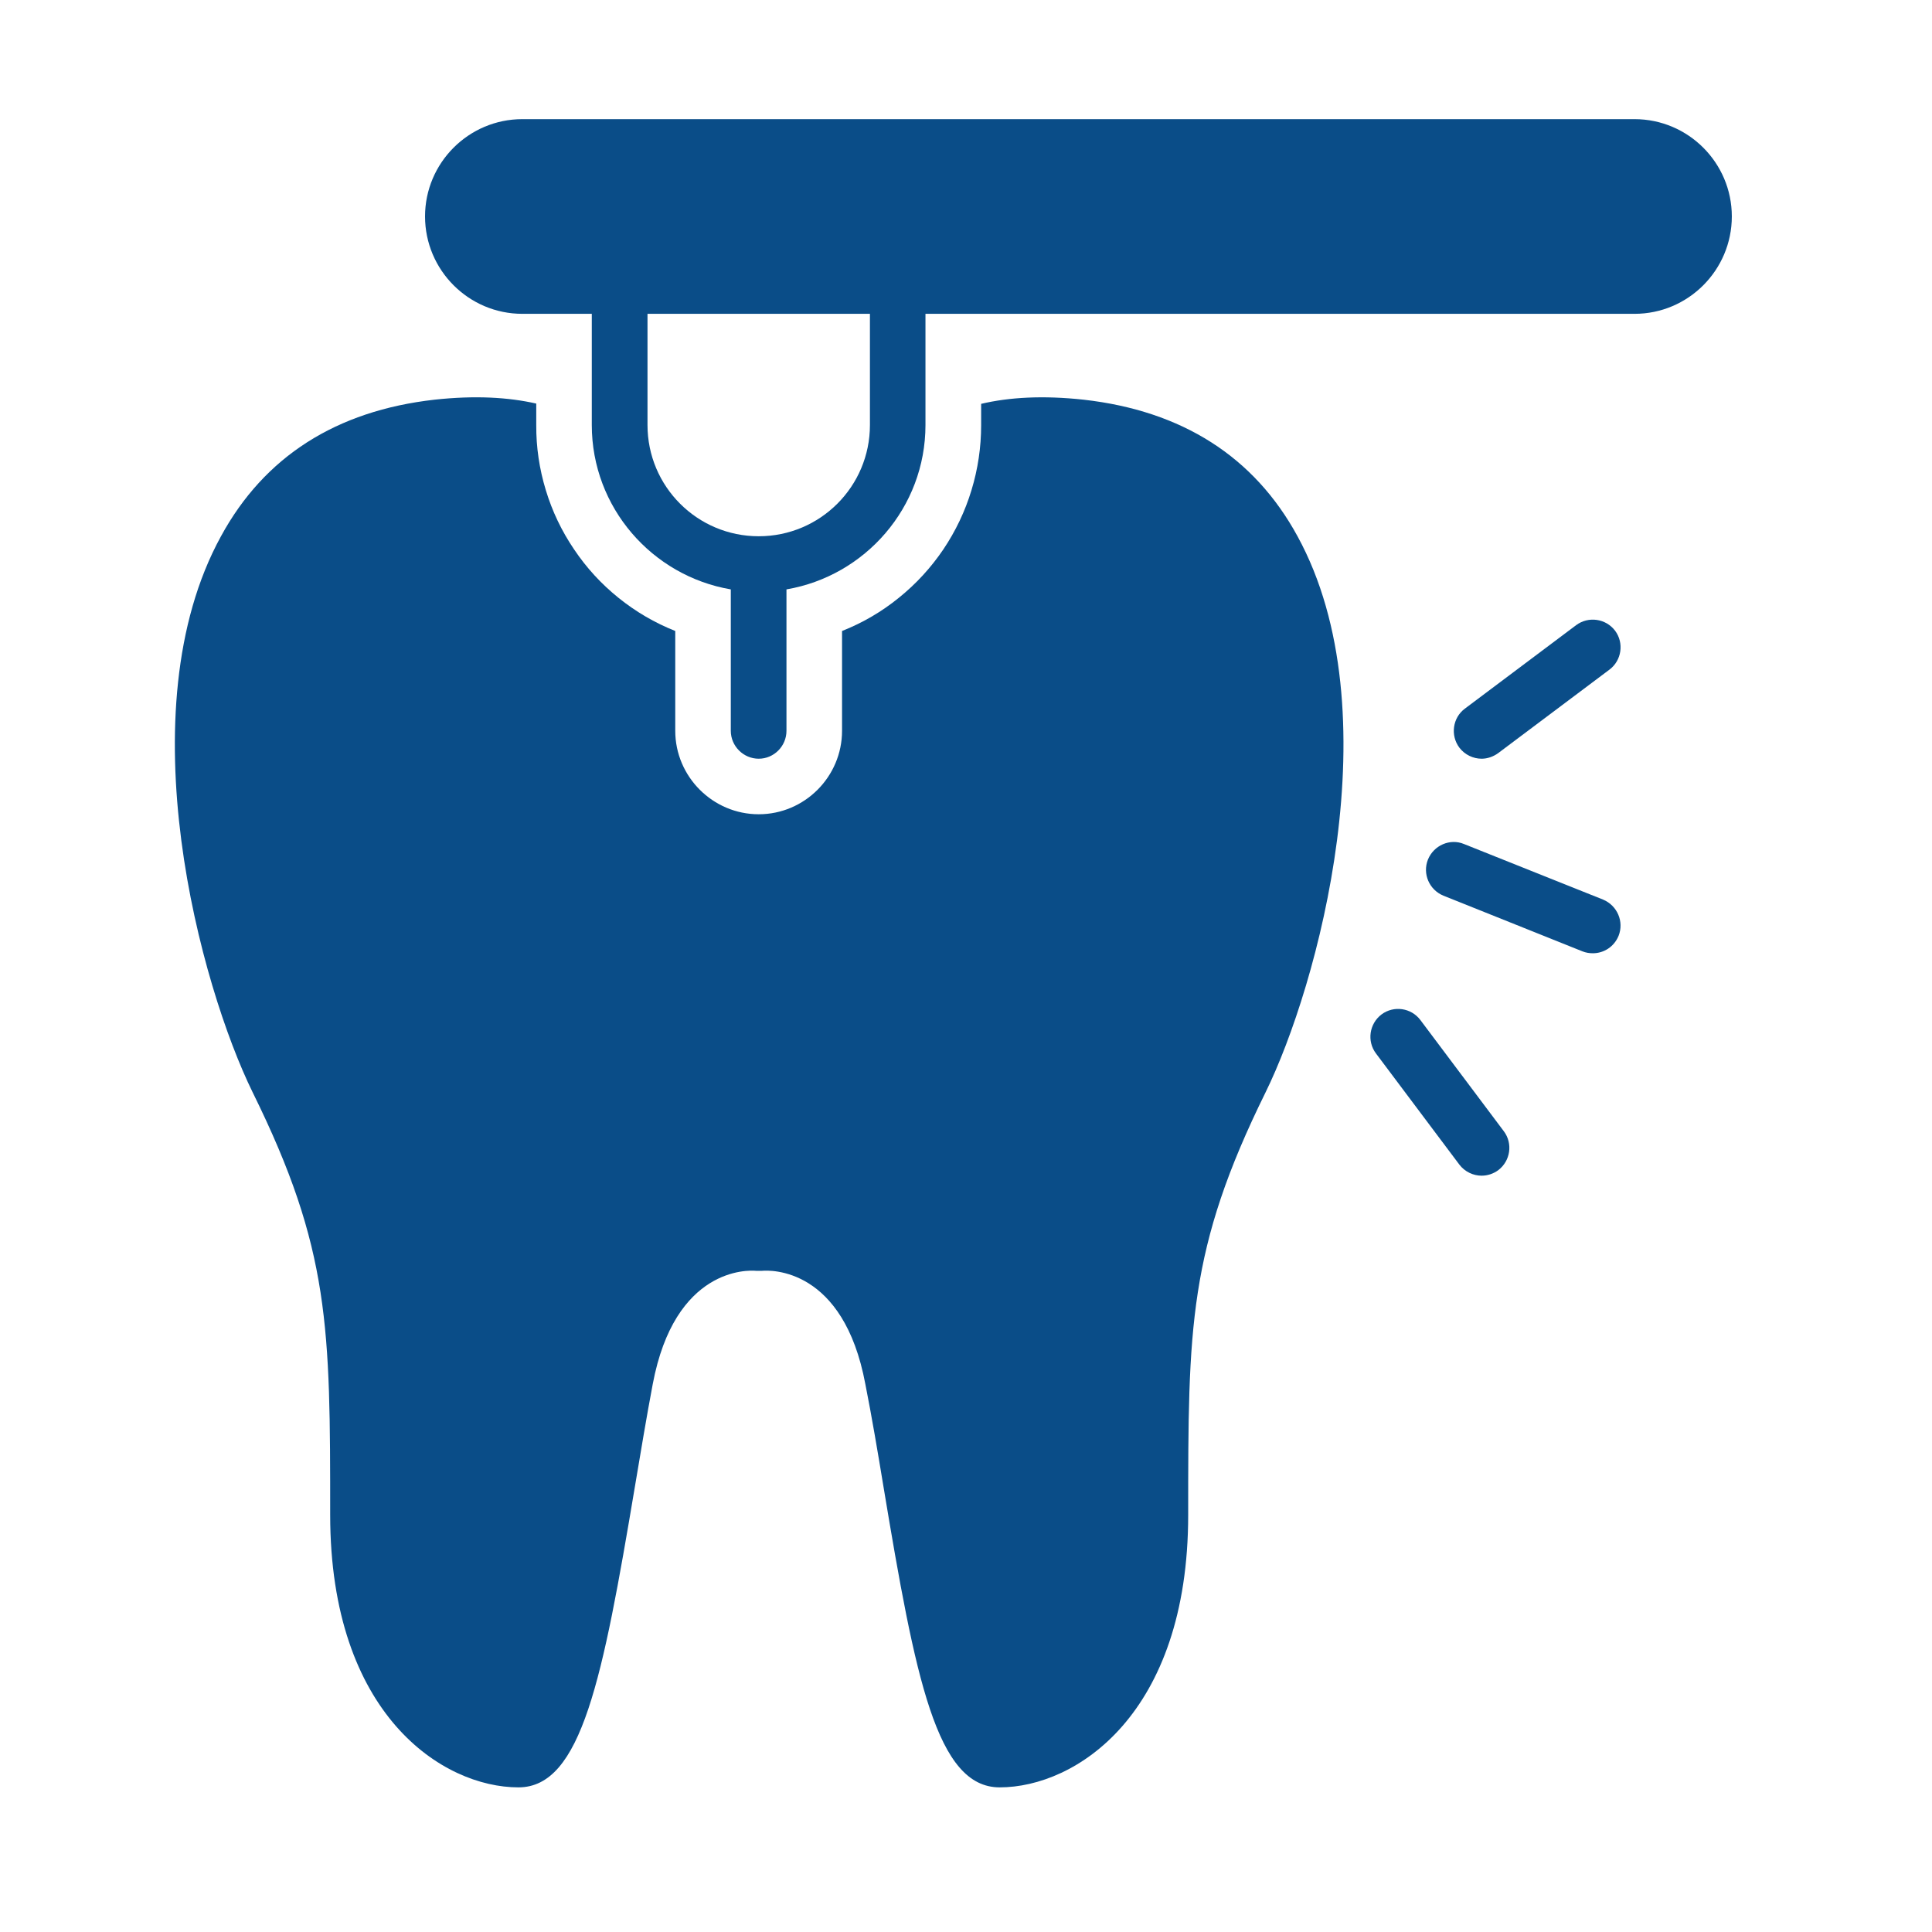
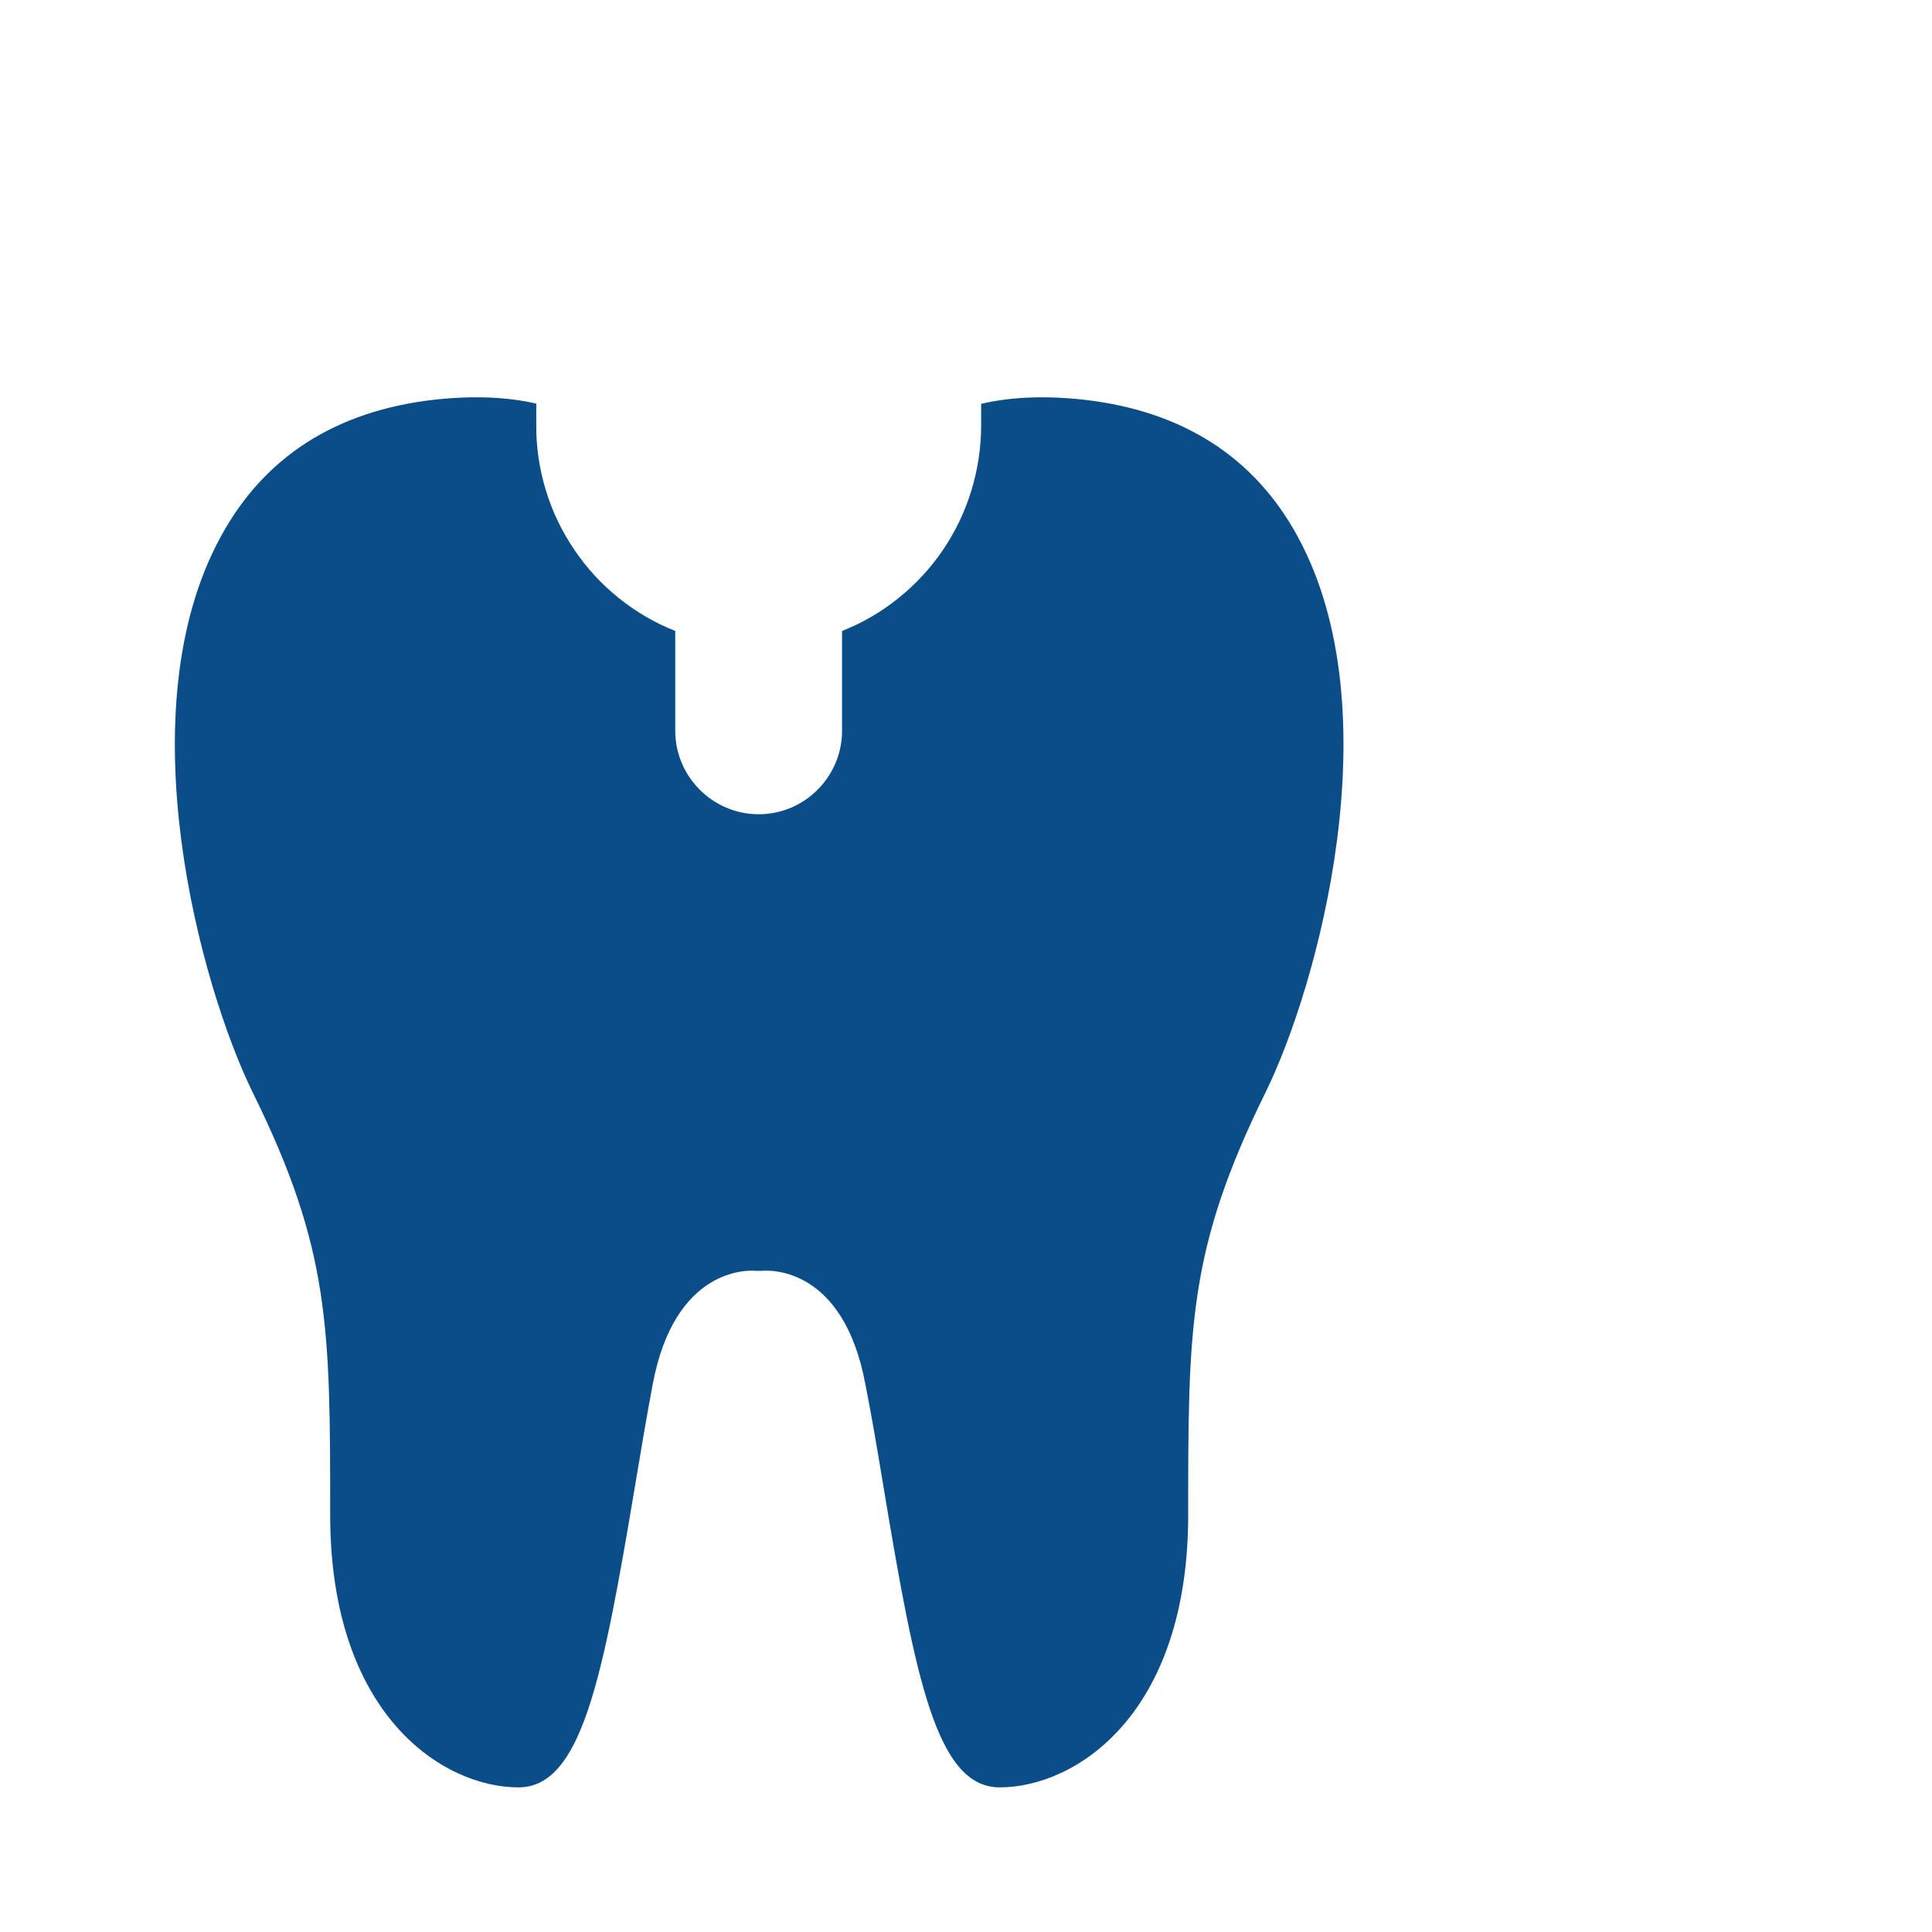
<svg xmlns="http://www.w3.org/2000/svg" width="75" zoomAndPan="magnify" viewBox="0 0 56.25 56.25" height="75" preserveAspectRatio="xMidYMid meet" version="1.0">
  <path fill="#0a4d88" d="M 37.777 15.613 C 36.516 13.297 34.418 11.961 31.551 11.637 C 30.363 11.508 29.383 11.566 28.566 11.758 L 28.566 12.375 C 28.566 13.02 28.473 13.652 28.285 14.27 C 28.098 14.887 27.824 15.461 27.465 15.996 C 27.102 16.531 26.672 17 26.168 17.406 C 25.668 17.812 25.117 18.133 24.516 18.371 L 24.516 21.277 C 24.516 22.613 23.426 23.707 22.09 23.707 C 20.754 23.707 19.66 22.613 19.66 21.277 L 19.66 18.371 C 19.062 18.133 18.512 17.812 18.008 17.406 C 17.504 17 17.074 16.531 16.715 15.996 C 16.352 15.461 16.078 14.887 15.891 14.27 C 15.703 13.652 15.609 13.02 15.613 12.375 L 15.613 11.75 C 14.801 11.566 13.832 11.508 12.648 11.637 C 9.785 11.961 7.695 13.297 6.434 15.613 C 3.633 20.719 5.848 28.727 7.355 31.801 C 9.613 36.375 9.613 38.645 9.613 44.105 C 9.613 49.926 12.891 52.039 15.094 52.039 C 16.934 52.039 17.547 48.875 18.484 43.289 C 18.656 42.27 18.824 41.25 19.004 40.301 C 19.645 36.895 21.781 36.977 22.016 37 L 22.184 37 C 22.43 36.977 24.559 36.895 25.195 40.301 C 25.383 41.25 25.555 42.27 25.723 43.289 C 26.652 48.875 27.27 52.039 29.105 52.039 C 31.316 52.039 34.594 49.926 34.594 44.105 C 34.594 38.645 34.594 36.375 36.848 31.801 C 38.359 28.727 40.57 20.719 37.777 15.613 Z M 37.777 15.613 " fill-opacity="1" fill-rule="nonzero" />
-   <path fill="#0a4d88" d="M 47.59 3.469 L 15.207 3.469 C 13.645 3.469 12.375 4.742 12.375 6.301 C 12.375 7.863 13.645 9.137 15.207 9.137 L 17.23 9.137 L 17.23 12.375 C 17.23 14.777 18.988 16.77 21.277 17.16 L 21.277 21.277 C 21.277 21.723 21.645 22.09 22.09 22.09 C 22.535 22.09 22.898 21.723 22.898 21.277 L 22.898 17.16 C 25.188 16.77 26.945 14.777 26.945 12.375 L 26.945 9.137 L 47.59 9.137 C 49.152 9.137 50.422 7.863 50.422 6.301 C 50.422 4.742 49.152 3.469 47.59 3.469 Z M 25.328 12.375 C 25.328 14.164 23.879 15.613 22.09 15.613 C 20.301 15.613 18.852 14.164 18.852 12.375 L 18.852 9.137 L 25.328 9.137 Z M 43.137 22.09 C 42.895 22.09 42.648 21.977 42.488 21.766 C 42.223 21.41 42.293 20.898 42.648 20.633 L 45.887 18.203 C 46.246 17.934 46.754 18.008 47.023 18.363 C 47.289 18.719 47.215 19.23 46.859 19.496 L 43.621 21.926 C 43.477 22.031 43.305 22.09 43.137 22.09 Z M 43.137 34.23 C 42.895 34.23 42.648 34.117 42.488 33.906 L 40.059 30.668 C 39.793 30.312 39.867 29.805 40.223 29.535 C 40.578 29.27 41.086 29.34 41.355 29.699 L 43.785 32.938 C 44.051 33.293 43.977 33.801 43.621 34.07 C 43.477 34.176 43.305 34.23 43.137 34.23 Z M 46.375 27.754 C 46.277 27.754 46.172 27.738 46.074 27.699 L 42.027 26.078 C 41.613 25.91 41.41 25.441 41.574 25.027 C 41.742 24.613 42.215 24.402 42.625 24.574 L 46.672 26.191 C 47.086 26.363 47.289 26.832 47.125 27.246 C 46.996 27.562 46.699 27.754 46.375 27.754 Z M 46.375 27.754 " fill-opacity="1" fill-rule="nonzero" />
</svg>